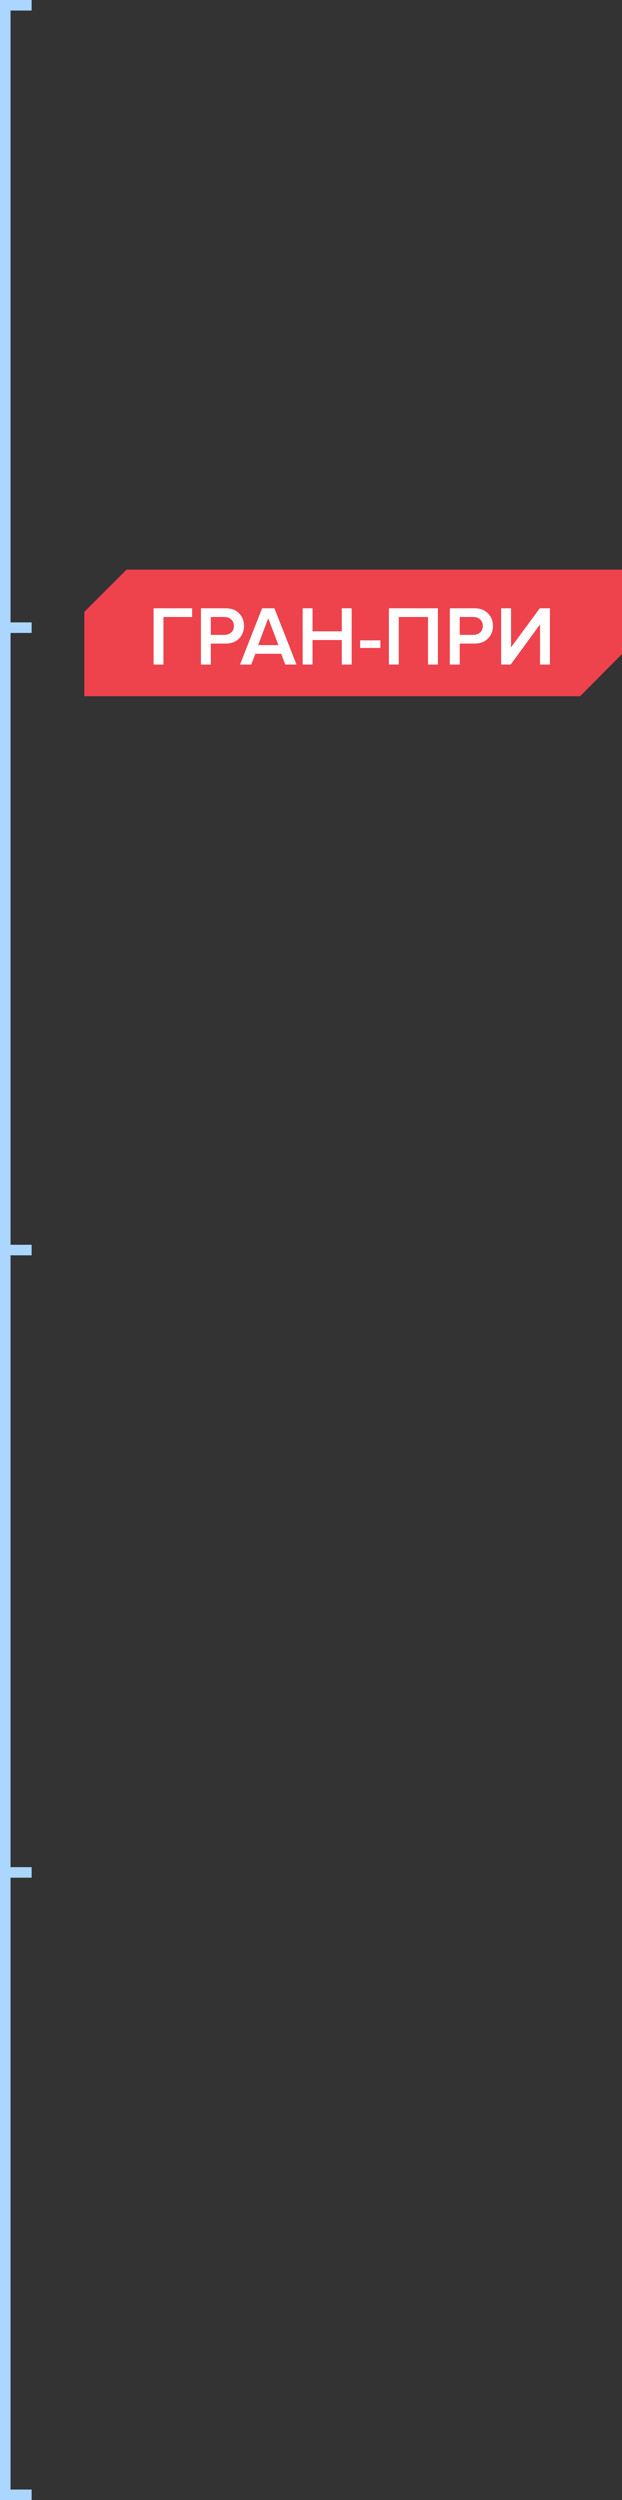
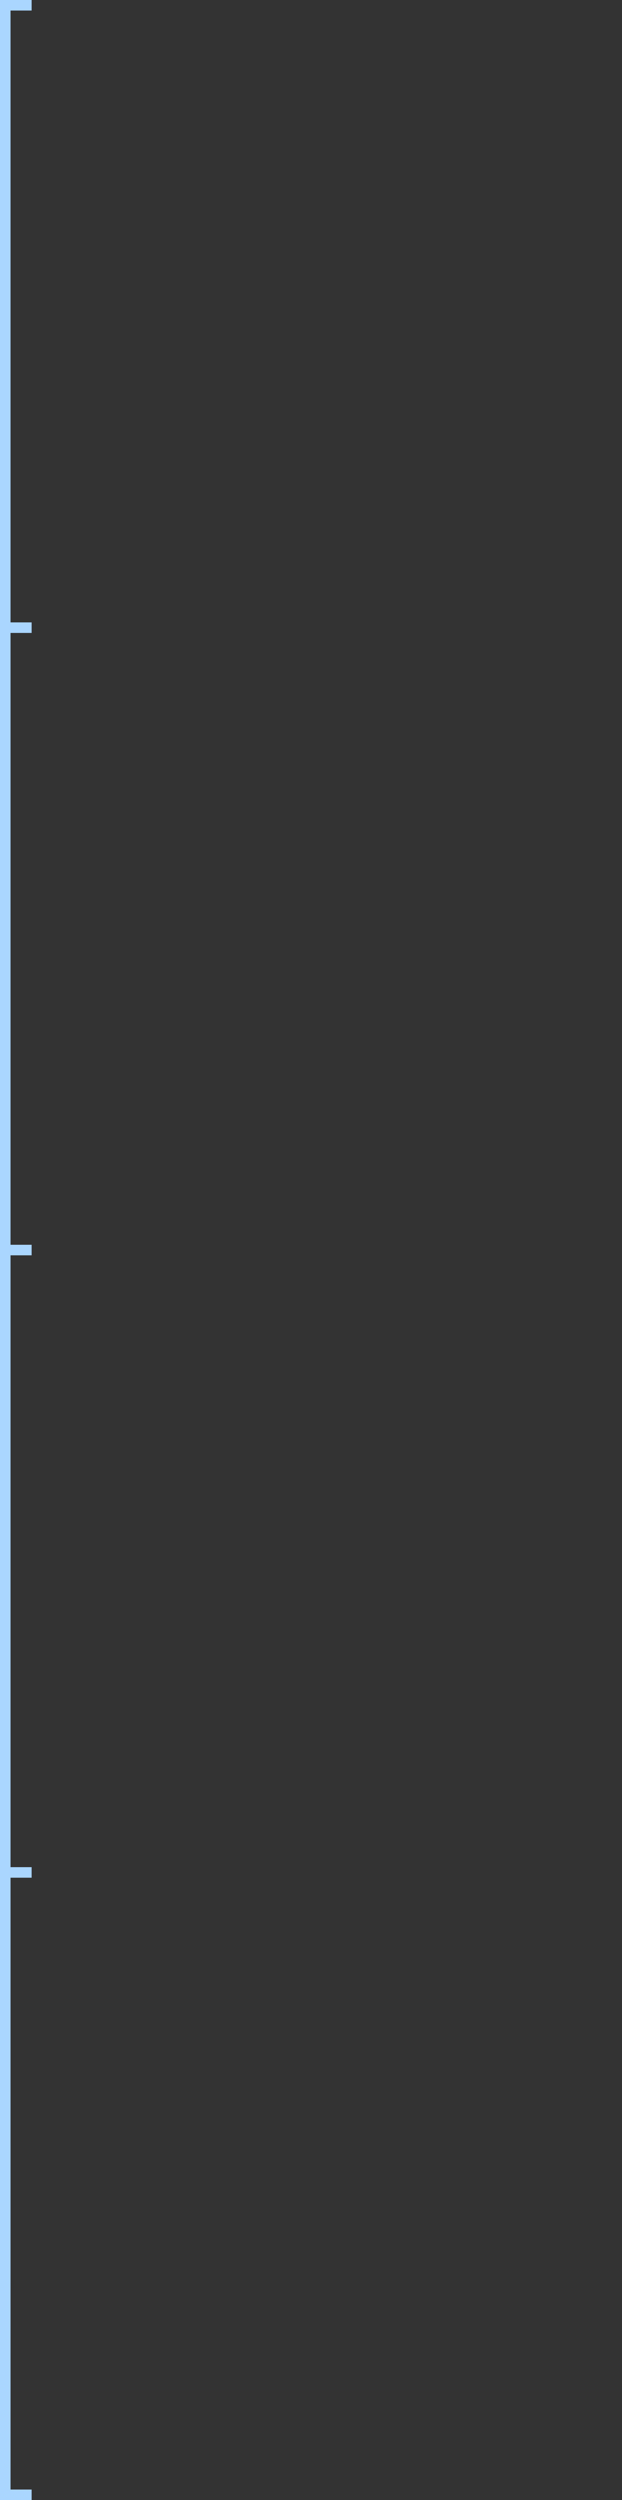
<svg xmlns="http://www.w3.org/2000/svg" width="118" height="474" fill="none">
  <rect width="100%" height="100%" fill="#333333" stroke="none" />
-   <path fill="#EE424D" d="m16 116 8-8h94v16l-7.945 8H16v-16Z" />
-   <path fill="#fff" d="M31.008 126h-1.872v-10.672h7.312v1.648h-5.44V126Zm8.984 0H38.12v-10.672h4.688c1.078 0 1.926.32 2.544.96.63.64.944 1.435.944 2.384 0 .939-.314 1.733-.944 2.384-.618.64-1.466.96-2.544.96h-2.816V126Zm2.56-5.632c.534 0 .971-.155 1.312-.464.342-.309.512-.72.512-1.232s-.17-.923-.512-1.232c-.341-.309-.778-.464-1.312-.464h-2.56v3.392h2.56Zm13.7 5.632h-2.128l-.784-2.048h-4.896L47.66 126h-2.128l4.192-10.672h2.336L56.252 126Zm-3.44-3.696-1.92-5.088-1.92 5.088h3.84ZM66.713 126h-1.872v-4.656H59.29V126h-1.872v-10.672h1.872v4.368h5.552v-4.368h1.872V126Zm5.45-3.152h-3.84v-1.44h3.84v1.44ZM83.074 126H81.2v-9.024h-5.552V126h-1.872v-10.672h9.296V126Zm4.138 0H85.34v-10.672h4.688c1.078 0 1.925.32 2.544.96.63.64.944 1.435.944 2.384 0 .939-.314 1.733-.944 2.384-.618.64-1.466.96-2.544.96h-2.816V126Zm2.56-5.632c.534 0 .97-.155 1.312-.464.341-.309.512-.72.512-1.232s-.17-.923-.512-1.232c-.341-.309-.778-.464-1.312-.464h-2.56v3.392h2.56Zm7.11 5.632h-1.808v-10.672h1.873v7.408l5.456-7.408h1.92V126h-1.872v-7.616L96.881 126Z" />
  <path fill="#AAD6FF" d="M0 0h2v474H0z" />
  <path fill="#AAD6FF" d="M1 2V0h5v2zM1 120v-2h5v2zM1 238v-2h5v2zM1 356v-2h5v2zM1 474v-2h5v2z" />
</svg>